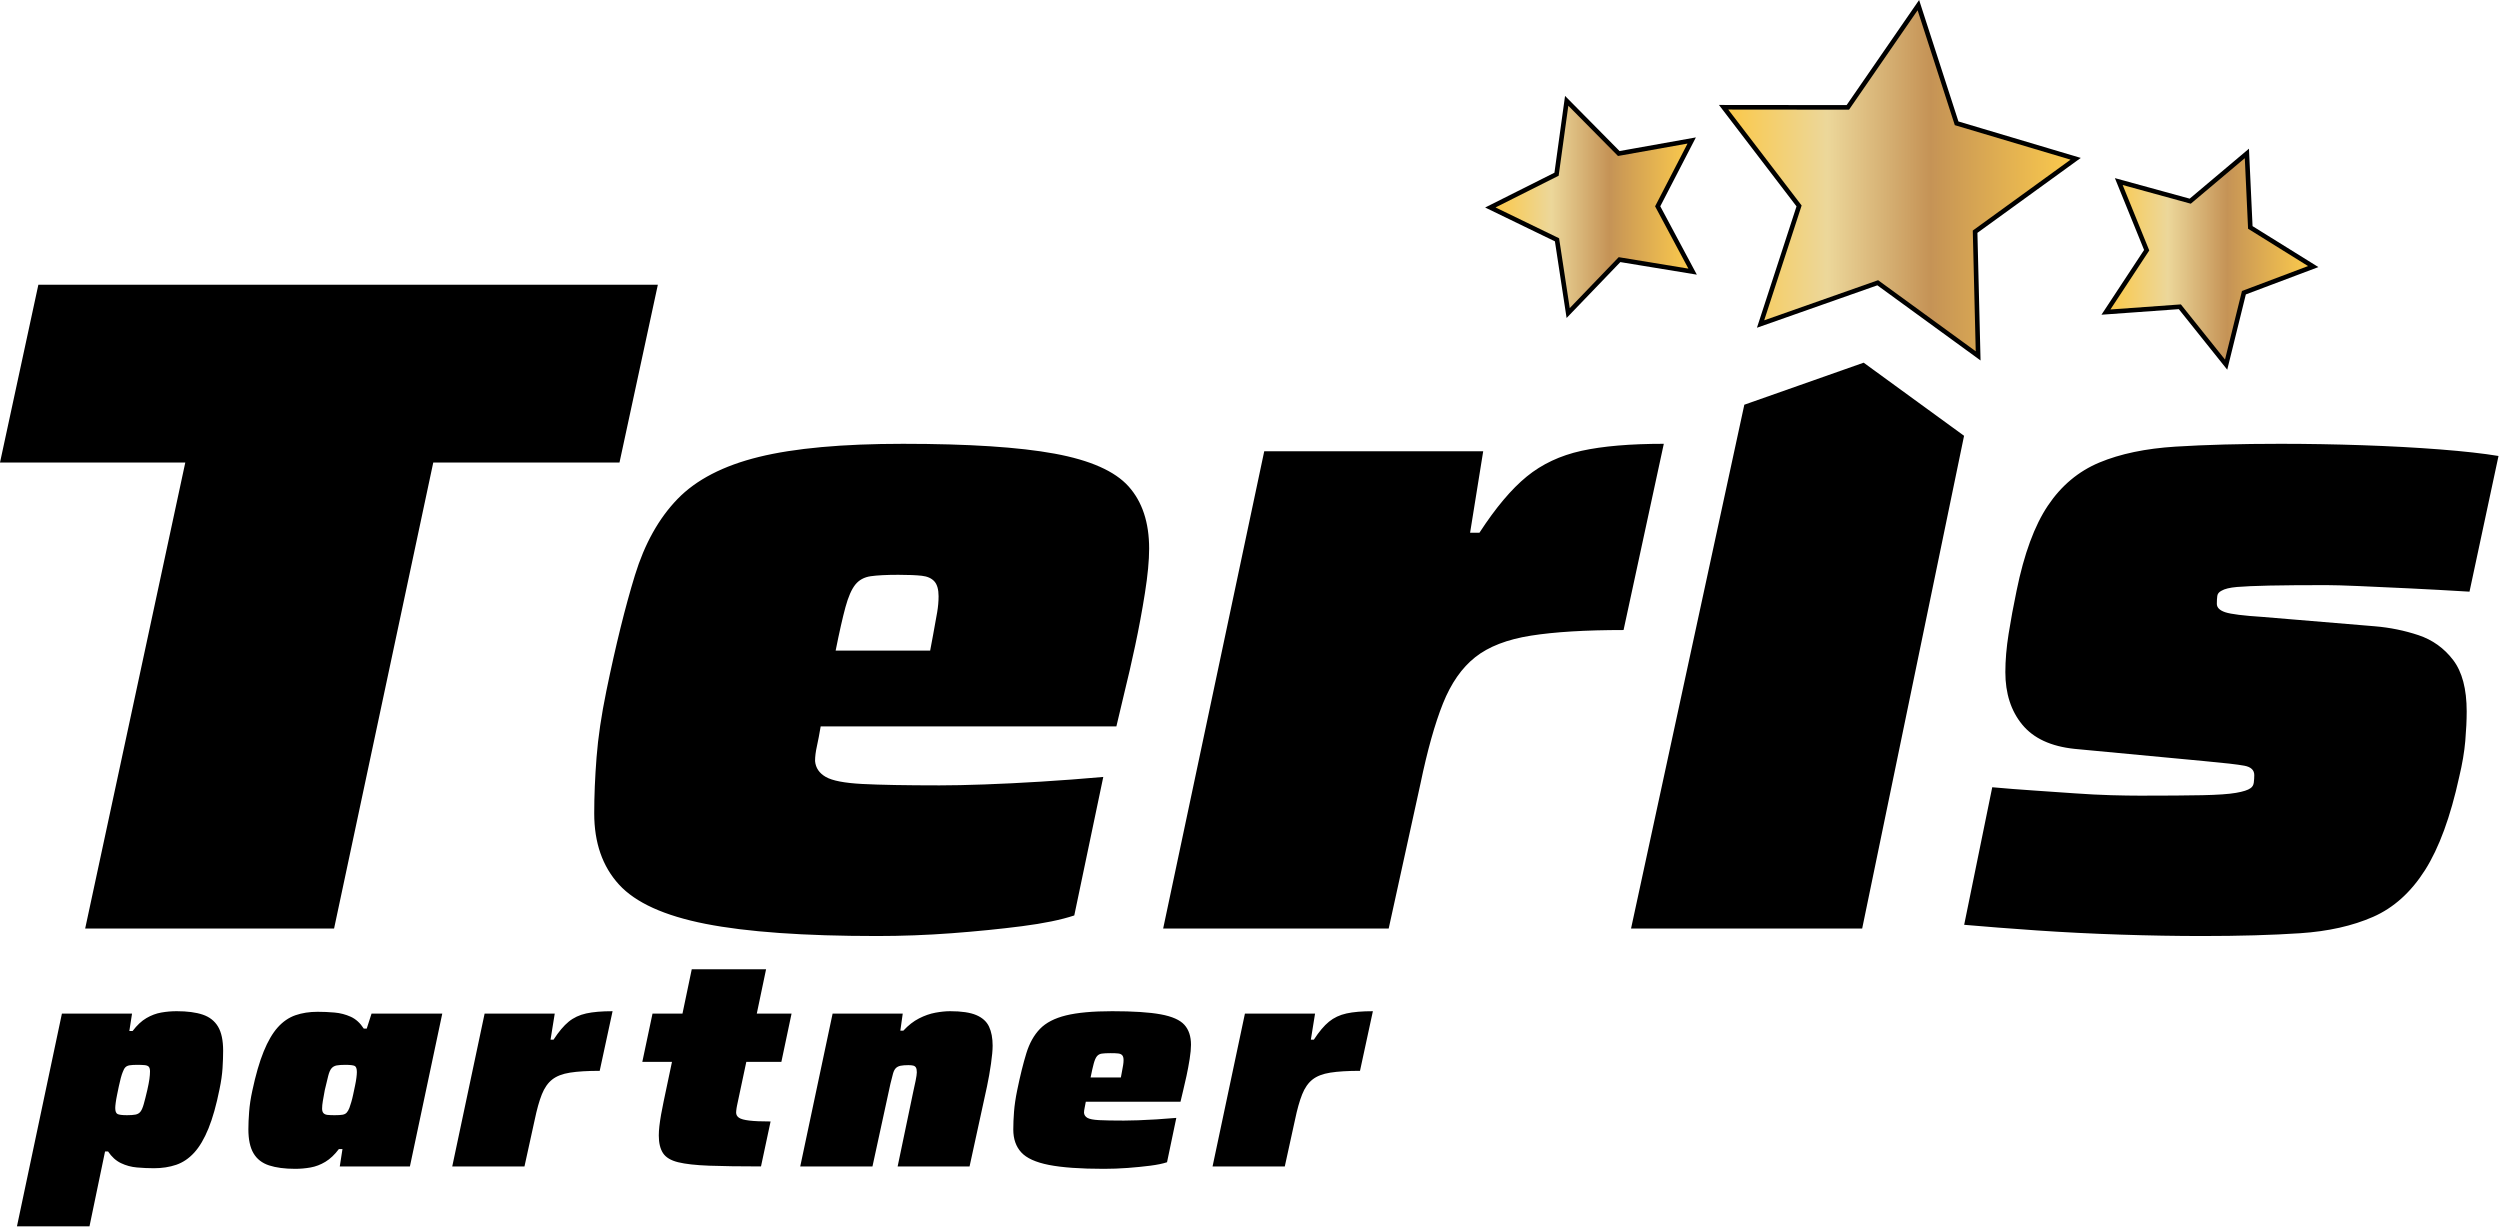
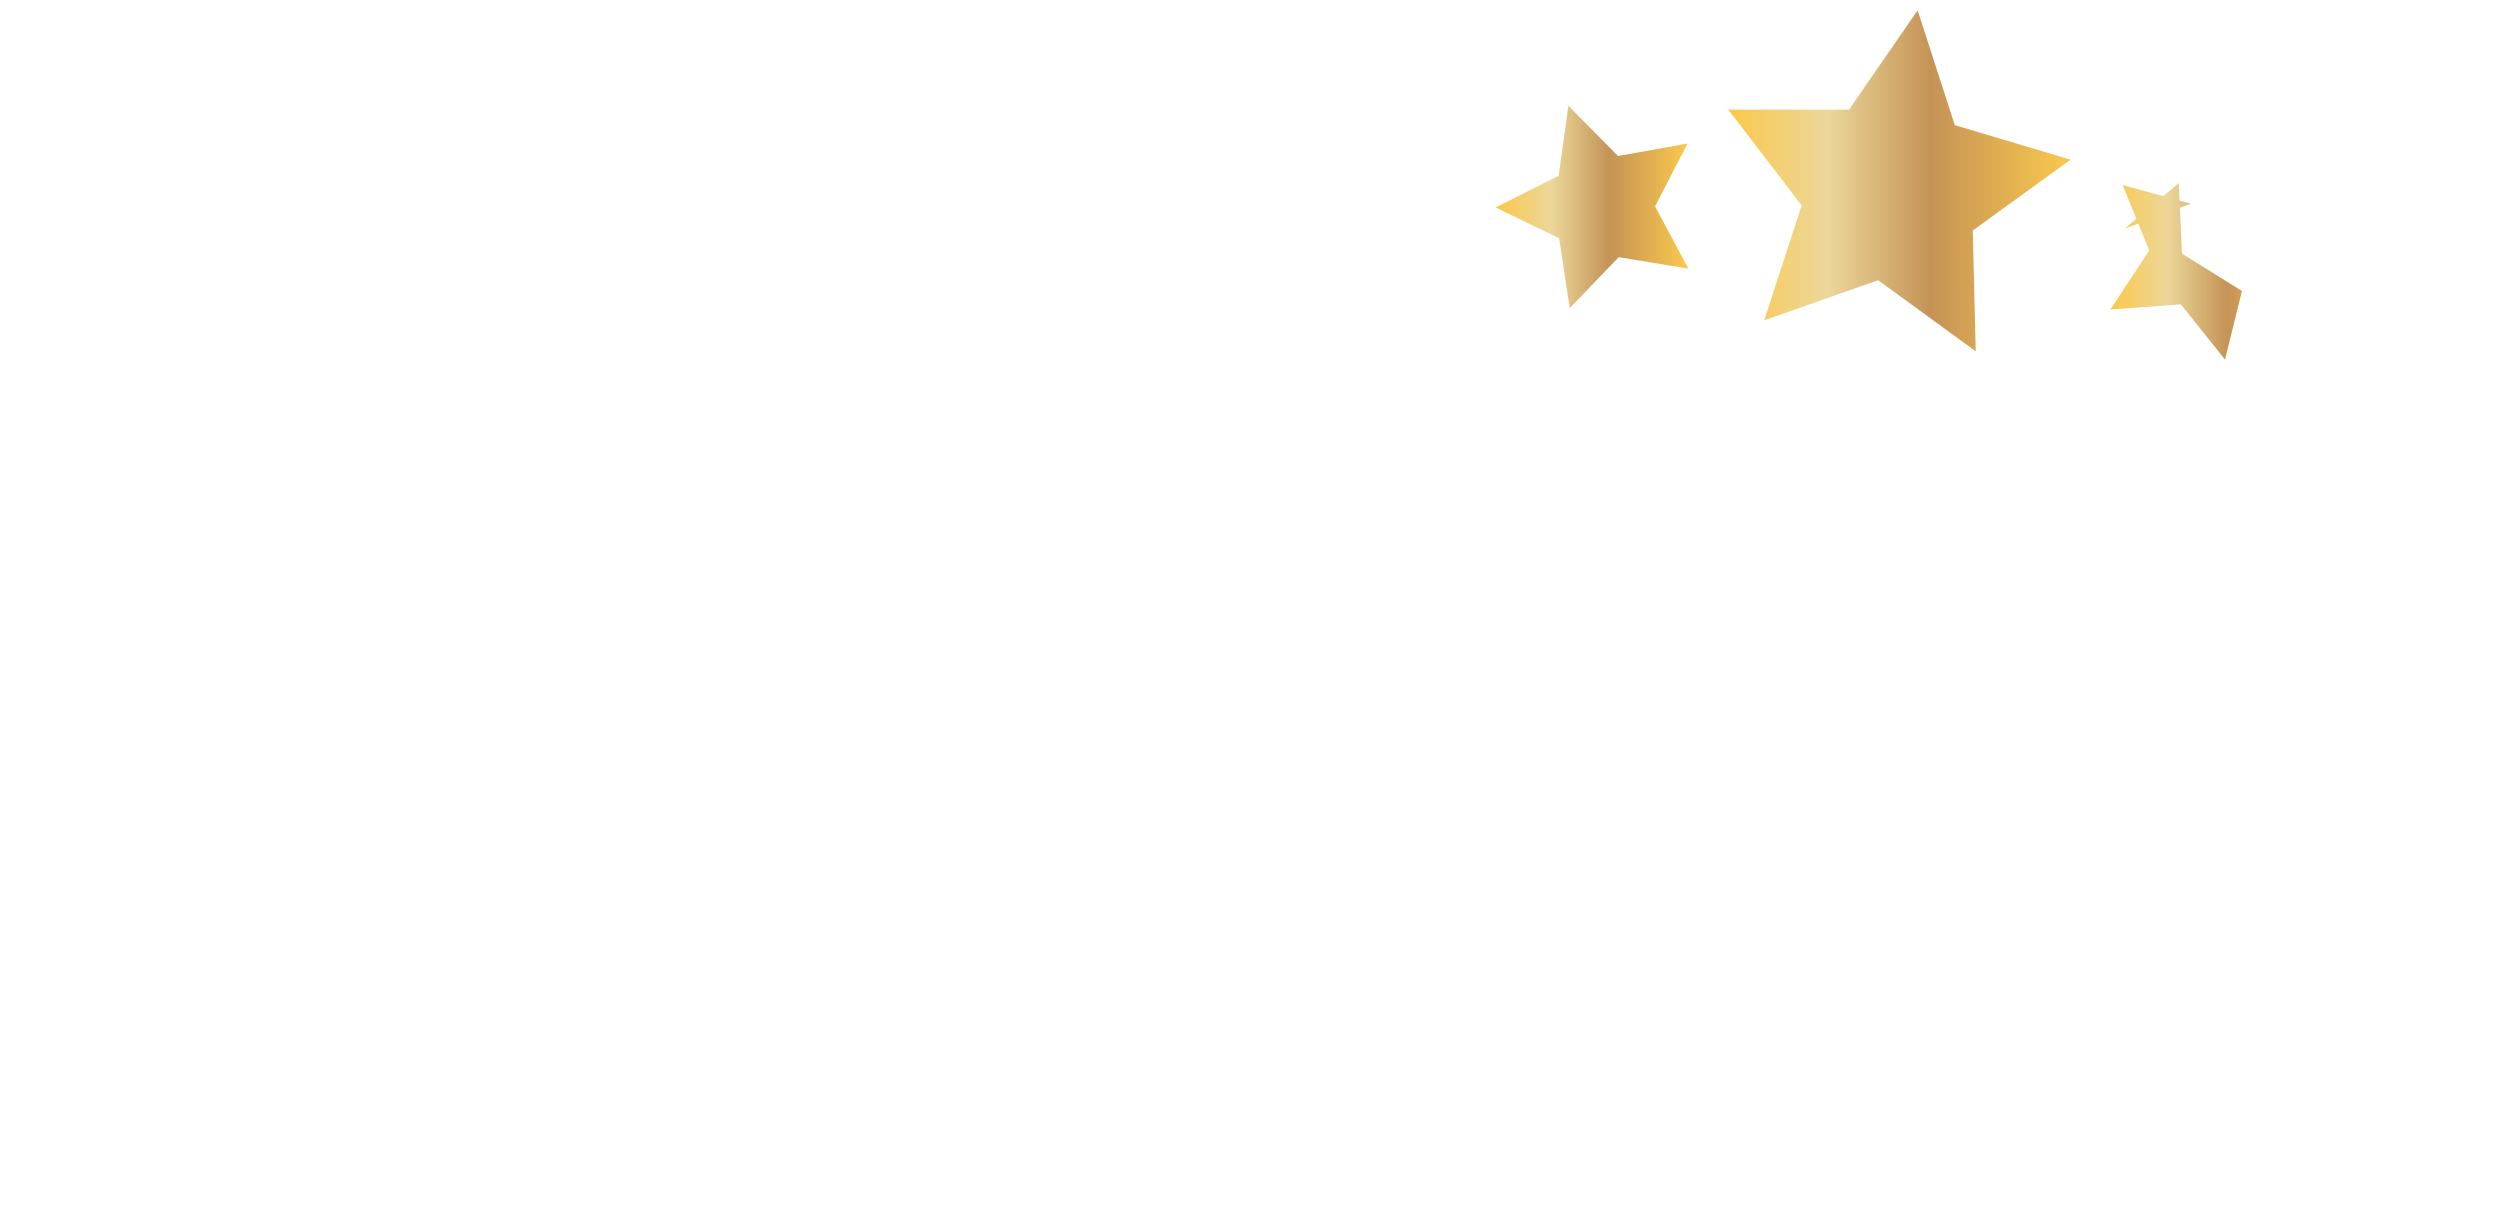
<svg xmlns="http://www.w3.org/2000/svg" width="100%" height="100%" viewBox="0 0 748 367" version="1.1" xml:space="preserve" style="fill-rule:evenodd;clip-rule:evenodd;stroke-linejoin:round;stroke-miterlimit:2;">
  <g>
-     <path d="M5.071,366.929l13.452,-63.66l20.982,0l-0.807,5.198l0.982,0c1.317,-1.732 2.691,-3.017 4.126,-3.852c1.436,-0.841 2.913,-1.393 4.438,-1.662c1.526,-0.269 3.065,-0.402 4.618,-0.402c3.168,0 5.77,0.345 7.8,1.03c2.035,0.689 3.555,1.884 4.575,3.588c1.015,1.704 1.525,4.108 1.525,7.219c0,1.554 -0.061,3.286 -0.179,5.199c-0.123,1.912 -0.42,4.003 -0.897,6.274c-0.959,4.783 -2.064,8.716 -3.32,11.795c-1.255,3.078 -2.677,5.481 -4.258,7.214c-1.587,1.738 -3.376,2.946 -5.378,3.636c-2.007,0.684 -4.231,1.029 -6.681,1.029c-1.676,0 -3.362,-0.076 -5.066,-0.227c-1.705,-0.146 -3.305,-0.58 -4.797,-1.298c-1.497,-0.718 -2.781,-1.884 -3.858,-3.499l-0.897,0l-4.66,22.418l-21.7,0Zm325.184,-17.214c-6.997,-0 -12.465,-0.392 -16.412,-1.166c-3.942,-0.775 -6.709,-2.031 -8.291,-3.768c-1.586,-1.733 -2.375,-4.004 -2.375,-6.813c0,-1.672 0.071,-3.466 0.222,-5.378c0.147,-1.912 0.463,-4.037 0.94,-6.369c0.897,-4.363 1.808,-8.055 2.738,-11.072c0.926,-3.017 2.286,-5.453 4.08,-7.309c1.794,-1.851 4.391,-3.196 7.8,-4.032c3.409,-0.836 8.007,-1.256 13.805,-1.256c6.28,-0 11.119,0.312 14.528,0.94c3.409,0.627 5.77,1.676 7.083,3.139c1.317,1.464 1.973,3.452 1.973,5.964c0,1.133 -0.132,2.554 -0.401,4.258c-0.269,1.705 -0.586,3.395 -0.945,5.066c-0.358,1.672 -0.689,3.107 -0.986,4.302l-0.808,3.409l-28.333,-0c-0.118,0.717 -0.236,1.345 -0.359,1.884c-0.118,0.538 -0.18,1.015 -0.18,1.435c0.062,0.656 0.406,1.166 1.034,1.525c0.628,0.354 1.795,0.581 3.494,0.67c1.705,0.09 4.169,0.133 7.399,0.133c1.194,-0 2.63,-0.029 4.306,-0.09c1.671,-0.057 3.48,-0.147 5.425,-0.269c1.94,-0.118 3.928,-0.269 5.958,-0.444l-2.776,13.267c-1.256,0.42 -2.932,0.765 -5.024,1.034c-2.091,0.265 -4.334,0.491 -6.723,0.671c-2.394,0.179 -4.783,0.269 -7.172,0.269Zm-241.949,-0.001c-3.111,-0 -5.713,-0.344 -7.805,-1.029c-2.091,-0.689 -3.645,-1.898 -4.66,-3.636c-1.02,-1.732 -1.525,-4.121 -1.525,-7.171c0,-1.554 0.076,-3.301 0.227,-5.246c0.146,-1.941 0.458,-4.018 0.939,-6.232c1.016,-4.779 2.153,-8.712 3.409,-11.79c1.252,-3.078 2.659,-5.482 4.212,-7.219c1.553,-1.733 3.319,-2.942 5.293,-3.631c1.969,-0.684 4.183,-1.029 6.633,-1.029c1.672,-0 3.362,0.075 5.067,0.222c1.704,0.151 3.319,0.571 4.839,1.256c1.525,0.689 2.828,1.869 3.9,3.541l0.897,-0l1.435,-4.481l21.162,-0l-9.684,45.728l-20.982,-0l0.807,-5.199l-1.076,-0c-1.256,1.672 -2.597,2.942 -4.032,3.811c-1.436,0.864 -2.918,1.43 -4.438,1.699c-1.525,0.269 -3.065,0.406 -4.618,0.406Zm151.125,-0.717l9.684,-45.728l20.982,-0l-0.718,5.109l0.897,-0c1.492,-1.615 3.065,-2.838 4.708,-3.673c1.643,-0.841 3.272,-1.407 4.887,-1.705c1.614,-0.297 3.078,-0.448 4.395,-0.448c3.404,-0 6.02,0.387 7.843,1.166c1.822,0.774 3.092,1.926 3.81,3.451c0.718,1.525 1.076,3.423 1.076,5.694c0,1.313 -0.165,3.121 -0.491,5.425c-0.33,2.3 -0.732,4.585 -1.213,6.856l-5.199,23.853l-21.52,-0l4.665,-22.328c0.236,-1.015 0.477,-2.12 0.717,-3.314c0.237,-1.195 0.359,-2.035 0.359,-2.512c0,-0.657 -0.089,-1.133 -0.269,-1.436c-0.179,-0.297 -0.448,-0.491 -0.807,-0.58c-0.359,-0.09 -0.841,-0.137 -1.436,-0.137c-0.958,-0 -1.732,0.061 -2.332,0.179c-0.6,0.123 -1.076,0.359 -1.435,0.718c-0.359,0.359 -0.642,0.911 -0.85,1.657c-0.213,0.751 -0.463,1.752 -0.765,3.008l-5.378,24.745l-21.61,-0Zm-104.119,-0l9.684,-45.728l20.982,-0l-1.256,7.8l0.897,-0c1.554,-2.389 3.064,-4.183 4.528,-5.377c1.464,-1.2 3.215,-2.021 5.246,-2.47c2.03,-0.448 4.665,-0.67 7.889,-0.67l-3.852,17.842c-3.65,-0 -6.606,0.18 -8.877,0.538c-2.276,0.359 -4.051,1.049 -5.335,2.064c-1.289,1.015 -2.318,2.493 -3.097,4.438c-0.775,1.941 -1.492,4.5 -2.149,7.663l-3.05,13.9l-21.61,-0Zm227.486,-0l9.684,-45.728l20.982,-0l-1.256,7.8l0.897,-0c1.554,-2.389 3.06,-4.183 4.528,-5.377c1.464,-1.2 3.211,-2.021 5.246,-2.47c2.03,-0.448 4.66,-0.67 7.889,-0.67l-3.857,17.842c-3.645,-0 -6.605,0.18 -8.877,0.538c-2.271,0.359 -4.051,1.049 -5.335,2.064c-1.284,1.015 -2.318,2.493 -3.092,4.438c-0.779,1.941 -1.497,4.5 -2.153,7.663l-3.046,13.9l-21.61,-0Zm-135.109,0c-6.336,0 -11.506,-0.076 -15.51,-0.222c-4.009,-0.151 -7.101,-0.496 -9.283,-1.034c-2.181,-0.538 -3.692,-1.449 -4.527,-2.734c-0.836,-1.284 -1.256,-3.036 -1.256,-5.245c-0,-0.897 0.061,-1.851 0.179,-2.871c0.123,-1.015 0.283,-2.134 0.496,-3.362c0.208,-1.222 0.463,-2.526 0.76,-3.9l2.512,-11.926l-8.877,0l3.05,-14.434l8.967,0l2.776,-13.272l22.238,0l-2.781,13.272l10.402,0l-3.046,14.434l-10.491,0l-2.781,13.093c-0.061,0.24 -0.104,0.491 -0.137,0.76c-0.028,0.269 -0.057,0.51 -0.09,0.717c-0.028,0.213 -0.042,0.407 -0.042,0.586c-0,0.656 0.283,1.18 0.85,1.567c0.566,0.392 1.6,0.671 3.097,0.85c1.492,0.18 3.612,0.269 6.365,0.269l-2.871,13.452Zm-127.551,-15.331c1.015,-0 1.794,-0.047 2.332,-0.137c0.539,-0.09 0.954,-0.297 1.256,-0.628c0.298,-0.326 0.567,-0.788 0.808,-1.388c0.179,-0.477 0.373,-1.076 0.581,-1.794c0.212,-0.718 0.406,-1.511 0.585,-2.375c0.179,-0.869 0.359,-1.719 0.538,-2.554c0.18,-0.841 0.312,-1.615 0.402,-2.333c0.089,-0.717 0.136,-1.284 0.136,-1.704c-0,-1.015 -0.226,-1.629 -0.675,-1.837c-0.448,-0.212 -1.388,-0.316 -2.823,-0.316c-1.077,-0 -1.927,0.061 -2.554,0.179c-0.628,0.123 -1.138,0.406 -1.526,0.855c-0.391,0.448 -0.717,1.194 -0.986,2.238c-0.269,1.048 -0.614,2.469 -1.03,4.259c-0.24,1.317 -0.434,2.407 -0.585,3.276c-0.151,0.864 -0.222,1.629 -0.222,2.285c-0,0.6 0.132,1.044 0.401,1.346c0.269,0.297 0.675,0.477 1.214,0.538c0.538,0.057 1.251,0.09 2.148,0.09Zm-62.158,-0c1.077,-0 1.926,-0.061 2.554,-0.179c0.628,-0.123 1.119,-0.406 1.478,-0.855c0.359,-0.449 0.689,-1.195 0.987,-2.243c0.297,-1.043 0.656,-2.464 1.076,-4.258c0.298,-1.313 0.506,-2.404 0.628,-3.272c0.118,-0.865 0.18,-1.629 0.18,-2.286c-0,-0.656 -0.123,-1.119 -0.359,-1.388c-0.241,-0.269 -0.642,-0.434 -1.209,-0.496c-0.571,-0.056 -1.303,-0.089 -2.2,-0.089c-1.015,-0 -1.789,0.047 -2.328,0.137c-0.538,0.089 -0.958,0.283 -1.256,0.58c-0.302,0.303 -0.571,0.779 -0.807,1.436c-0.179,0.42 -0.373,1.015 -0.585,1.794c-0.208,0.774 -0.402,1.6 -0.581,2.465c-0.18,0.868 -0.359,1.732 -0.538,2.601c-0.18,0.864 -0.312,1.643 -0.402,2.328c-0.089,0.689 -0.137,1.213 -0.137,1.572c-0,0.954 0.227,1.553 0.671,1.794c0.448,0.236 1.393,0.359 2.828,0.359Zm288.328,-11.298l9.056,-0l0.269,-1.435c0.179,-0.954 0.316,-1.705 0.406,-2.243c0.09,-0.538 0.132,-1.043 0.132,-1.525c-0,-0.656 -0.132,-1.133 -0.401,-1.435c-0.269,-0.298 -0.675,-0.477 -1.214,-0.534c-0.538,-0.061 -1.284,-0.09 -2.238,-0.09c-1.137,-0 -2.02,0.043 -2.648,0.133c-0.628,0.089 -1.119,0.358 -1.478,0.807c-0.359,0.448 -0.671,1.166 -0.94,2.153c-0.269,0.987 -0.585,2.375 -0.944,4.169Zm-63.964,-42.31c-21.836,-0 -38.914,-1.214 -51.237,-3.64c-12.319,-2.423 -20.954,-6.341 -25.898,-11.757c-4.948,-5.411 -7.417,-12.502 -7.417,-21.28c-0,-5.222 0.231,-10.821 0.699,-16.799c0.462,-5.972 1.445,-12.601 2.937,-19.877c2.799,-13.626 5.646,-25.152 8.541,-34.58c2.894,-9.424 7.139,-17.031 12.738,-22.819c5.6,-5.784 13.721,-9.982 24.358,-12.597c10.643,-2.616 25.015,-3.924 43.122,-3.924c19.599,-0 34.717,0.982 45.354,2.942c10.643,1.959 18.013,5.226 22.12,9.797c4.103,4.58 6.162,10.784 6.162,18.621c-0,3.546 -0.42,7.98 -1.261,13.301c-0.84,5.316 -1.822,10.595 -2.941,15.817c-1.119,5.226 -2.148,9.707 -3.078,13.442l-2.522,10.637l-88.476,-0c-0.373,2.238 -0.746,4.202 -1.119,5.879c-0.377,1.68 -0.561,3.177 -0.561,4.48c0.184,2.059 1.26,3.641 3.22,4.76c1.964,1.123 5.599,1.822 10.92,2.101c5.321,0.278 13.022,0.42 23.098,0.42c3.735,-0 8.215,-0.09 13.442,-0.279c5.222,-0.184 10.869,-0.462 16.941,-0.84c6.062,-0.373 12.271,-0.841 18.616,-1.402l-8.678,41.44c-3.919,1.308 -9.15,2.38 -15.68,3.22c-6.534,0.84 -13.536,1.539 -21.001,2.101c-7.465,0.557 -14.934,0.836 -22.399,0.836Zm396.455,-0c-7.658,-0 -15.775,-0.137 -24.358,-0.42c-8.589,-0.279 -16.941,-0.699 -25.062,-1.256c-8.116,-0.562 -15.354,-1.124 -21.7,-1.681l8.4,-41.157c4.107,0.373 8.262,0.699 12.46,0.977c4.202,0.279 8.262,0.562 12.181,0.841c3.919,0.278 7.559,0.467 10.921,0.561c3.357,0.095 6.251,0.137 8.678,0.137c7.838,-0 14.042,-0.042 18.617,-0.137c4.575,-0.094 7.932,-0.325 10.08,-0.703c2.144,-0.368 3.593,-0.836 4.339,-1.398c0.562,-0.373 0.888,-0.93 0.982,-1.68c0.09,-0.742 0.142,-1.492 0.142,-2.238c0,-1.492 -0.982,-2.427 -2.941,-2.8c-1.96,-0.373 -6.02,-0.841 -12.182,-1.403l-38.636,-3.64c-7.096,-0.741 -12.318,-3.168 -15.68,-7.28c-3.362,-4.103 -5.038,-9.33 -5.038,-15.676c0,-3.546 0.321,-7.375 0.978,-11.482c0.651,-4.103 1.444,-8.4 2.379,-12.876c2.243,-11.015 5.364,-19.504 9.382,-25.482c4.013,-5.972 9.141,-10.264 15.397,-12.88c6.251,-2.611 13.862,-4.197 22.819,-4.759c8.961,-0.557 19.414,-0.841 31.36,-0.841c8.022,-0 16.19,0.142 24.499,0.421c8.301,0.283 16.049,0.703 23.24,1.26c7.181,0.562 13.017,1.218 17.498,1.96l-8.679,40.6c-6.161,-0.373 -12.138,-0.699 -17.918,-0.982c-5.788,-0.279 -10.878,-0.51 -15.259,-0.699c-4.391,-0.184 -7.612,-0.279 -9.661,-0.279c-7.096,-0 -12.79,0.048 -17.082,0.137c-4.292,0.099 -7.512,0.236 -9.655,0.42c-2.149,0.189 -3.693,0.562 -4.623,1.124c-0.746,0.373 -1.166,0.888 -1.26,1.539c-0.095,0.657 -0.137,1.445 -0.137,2.38c0,1.119 0.84,1.959 2.516,2.517c1.681,0.561 5.411,1.029 11.2,1.402l33.598,2.8c4.48,0.377 8.819,1.26 13.022,2.658c4.197,1.402 7.648,3.876 10.359,7.422c2.705,3.546 4.06,8.678 4.06,15.397c0,2.615 -0.142,5.557 -0.42,8.82c-0.279,3.267 -0.888,6.86 -1.823,10.779c-2.615,11.95 -6.02,21.237 -10.217,27.861c-4.202,6.624 -9.382,11.294 -15.538,13.999c-6.162,2.706 -13.442,4.339 -21.842,4.901c-8.4,0.557 -18.197,0.836 -29.396,0.836Zm-310.783,-2.238l30.241,-142.792l65.515,-0l-3.918,24.358l2.799,-0c4.854,-7.464 9.566,-13.064 14.141,-16.799c4.571,-3.734 10.029,-6.298 16.379,-7.701c6.341,-1.397 14.557,-2.101 24.637,-2.101l-12.04,55.719c-11.388,-0 -20.623,0.562 -27.715,1.681c-7.096,1.118 -12.649,3.267 -16.662,6.44c-4.013,3.177 -7.234,7.795 -9.66,13.857c-2.427,6.067 -4.665,14.047 -6.719,23.938l-9.519,43.4l-67.479,-0Zm-322.534,-0l29.958,-139.435l-55.44,-0l11.478,-53.197l185.351,-0l-11.477,53.197l-55.719,-0l-29.679,139.435l-74.472,-0Zm548.51,-157.375l-16.385,-11.931l-19.118,6.734l-16.586,5.843l-33.895,156.727l69.155,-0l30.487,-147.428l-13.658,-9.945Zm-323.966,74.22l28.277,-0l0.84,-4.481c0.562,-2.984 0.982,-5.321 1.261,-7.002c0.283,-1.676 0.42,-3.262 0.42,-4.759c-0,-2.049 -0.42,-3.541 -1.26,-4.476c-0.841,-0.935 -2.097,-1.492 -3.778,-1.681c-1.68,-0.184 -4.018,-0.283 -7.002,-0.283c-3.545,-0 -6.298,0.142 -8.257,0.42c-1.96,0.283 -3.499,1.124 -4.623,2.521c-1.119,1.403 -2.096,3.641 -2.937,6.719c-0.84,3.083 -1.822,7.422 -2.941,13.022Zm416.364,-84.051l-14.49,-18.116l-23.139,1.665l12.752,-19.379l-8.734,-21.492l22.372,6.14l17.74,-14.948l1.074,23.173l19.7,12.253l-21.709,8.183l-5.566,22.521Zm-73.806,-2.761l-30.878,-22.484l-36.028,12.691l11.841,-36.315l-23.202,-30.342l38.196,0.04l21.688,-31.443l11.766,36.339l36.606,10.91l-30.926,22.419l0.937,38.185Zm60.56,-18.202l11.914,14.895l4.576,-18.516l17.847,-6.727l-16.195,-10.074l-0.883,-19.053l-14.586,12.29l-18.394,-5.048l7.182,17.67l-10.484,15.933l19.023,-1.37Zm-90.989,-7.355l27.544,20.055l-0.837,-34.061l27.586,-19.997l-32.651,-9.731l-10.496,-32.414l-19.344,28.046l-34.072,-0.036l20.697,27.065l-10.562,32.393l32.135,-11.32Zm-93.428,12.847l-3.495,-22.934l-20.875,-10.122l20.732,-10.412l3.174,-22.981l16.31,16.499l22.836,-4.081l-10.651,20.609l10.938,20.458l-22.892,-3.761l-16.077,16.725Zm-18.157,-33.099l17.162,8.321l2.874,18.856l13.218,-13.751l18.821,3.093l-8.993,-16.82l8.757,-16.944l-18.776,3.355l-13.409,-13.564l-2.61,18.893l-17.044,8.561Z" style="fill-rule:nonzero;" />
    <path d="M553.234,32.818l-36.133,-0.037l21.949,28.703l-11.202,34.354l34.081,-12.005l29.211,21.269l-0.885,-36.123l29.254,-21.208l-34.628,-10.32l-11.13,-34.378l-20.517,29.745Z" style="fill:url(#_Linear1);fill-rule:nonzero;" />
-     <path d="M655.483,60.95l-20.382,-5.595l7.958,19.581l-11.618,17.656l21.08,-1.518l13.202,16.506l5.072,-20.518l19.777,-7.455l-17.947,-11.163l-0.979,-21.114l-16.163,13.62Z" style="fill:url(#_Linear2);fill-rule:nonzero;" />
+     <path d="M655.483,60.95l-20.382,-5.595l7.958,19.581l-11.618,17.656l21.08,-1.518l13.202,16.506l5.072,-20.518l-17.947,-11.163l-0.979,-21.114l-16.163,13.62Z" style="fill:url(#_Linear2);fill-rule:nonzero;" />
    <path d="M466.351,52.58l-18.888,9.486l19.018,9.221l3.185,20.894l14.648,-15.237l20.856,3.428l-9.966,-18.64l9.705,-18.776l-20.806,3.718l-14.859,-15.032l-2.893,20.938Z" style="fill:url(#_Linear3);fill-rule:nonzero;" />
  </g>
  <defs>
    <linearGradient id="_Linear1" x1="0" y1="0" x2="1" y2="0" gradientUnits="userSpaceOnUse" gradientTransform="matrix(102.409,0,0,102.409,517.101,54.088)">
      <stop offset="0" style="stop-color:#fac94d;stop-opacity:1" />
      <stop offset="0.01" style="stop-color:#fac94d;stop-opacity:1" />
      <stop offset="0.29" style="stop-color:#ecd79a;stop-opacity:1" />
      <stop offset="0.59" style="stop-color:#c59356;stop-opacity:1" />
      <stop offset="1" style="stop-color:#fac94d;stop-opacity:1" />
    </linearGradient>
    <linearGradient id="_Linear2" x1="0" y1="0" x2="1" y2="0" gradientUnits="userSpaceOnUse" gradientTransform="matrix(59.132,0,0,59.132,631.441,77.455)">
      <stop offset="0" style="stop-color:#fac94d;stop-opacity:1" />
      <stop offset="0.01" style="stop-color:#fac94d;stop-opacity:1" />
      <stop offset="0.29" style="stop-color:#ecd79a;stop-opacity:1" />
      <stop offset="0.59" style="stop-color:#c59356;stop-opacity:1" />
      <stop offset="1" style="stop-color:#fac94d;stop-opacity:1" />
    </linearGradient>
    <linearGradient id="_Linear3" x1="0" y1="0" x2="1" y2="0" gradientUnits="userSpaceOnUse" gradientTransform="matrix(57.707,0,0,57.707,447.463,61.912)">
      <stop offset="0" style="stop-color:#fac94d;stop-opacity:1" />
      <stop offset="0.01" style="stop-color:#fac94d;stop-opacity:1" />
      <stop offset="0.29" style="stop-color:#ecd79a;stop-opacity:1" />
      <stop offset="0.59" style="stop-color:#c59356;stop-opacity:1" />
      <stop offset="1" style="stop-color:#fac94d;stop-opacity:1" />
    </linearGradient>
  </defs>
</svg>